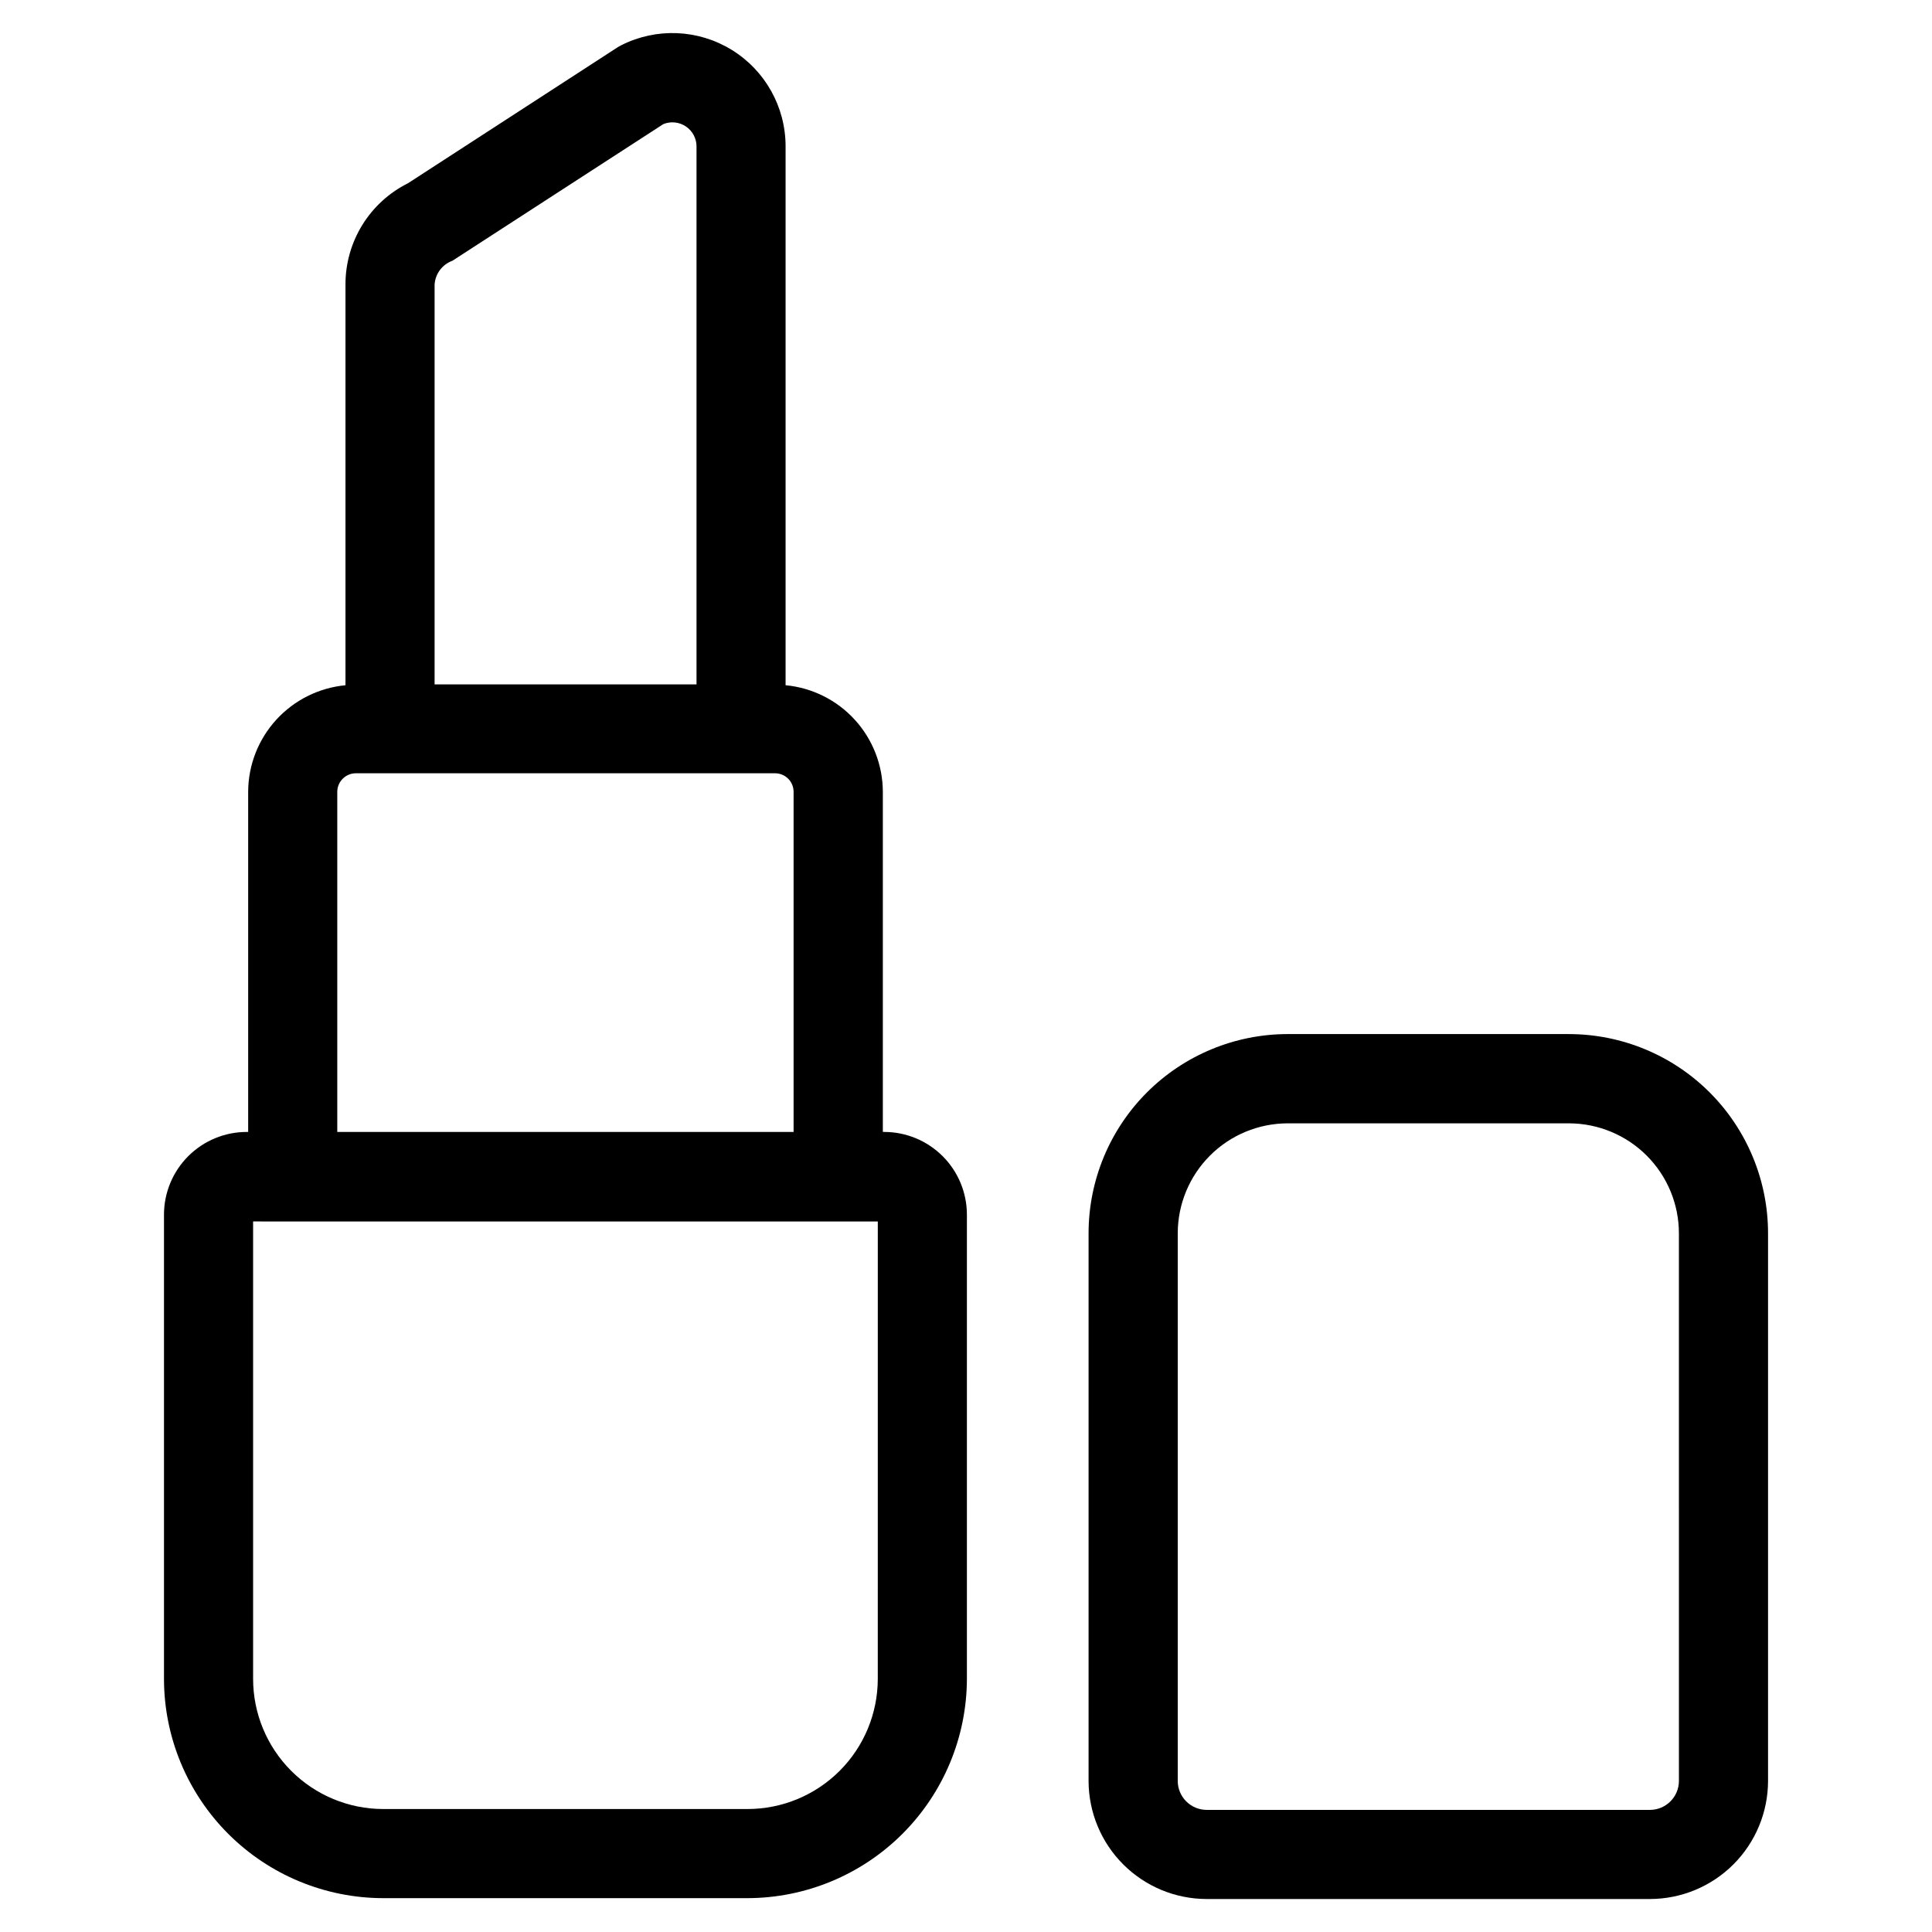
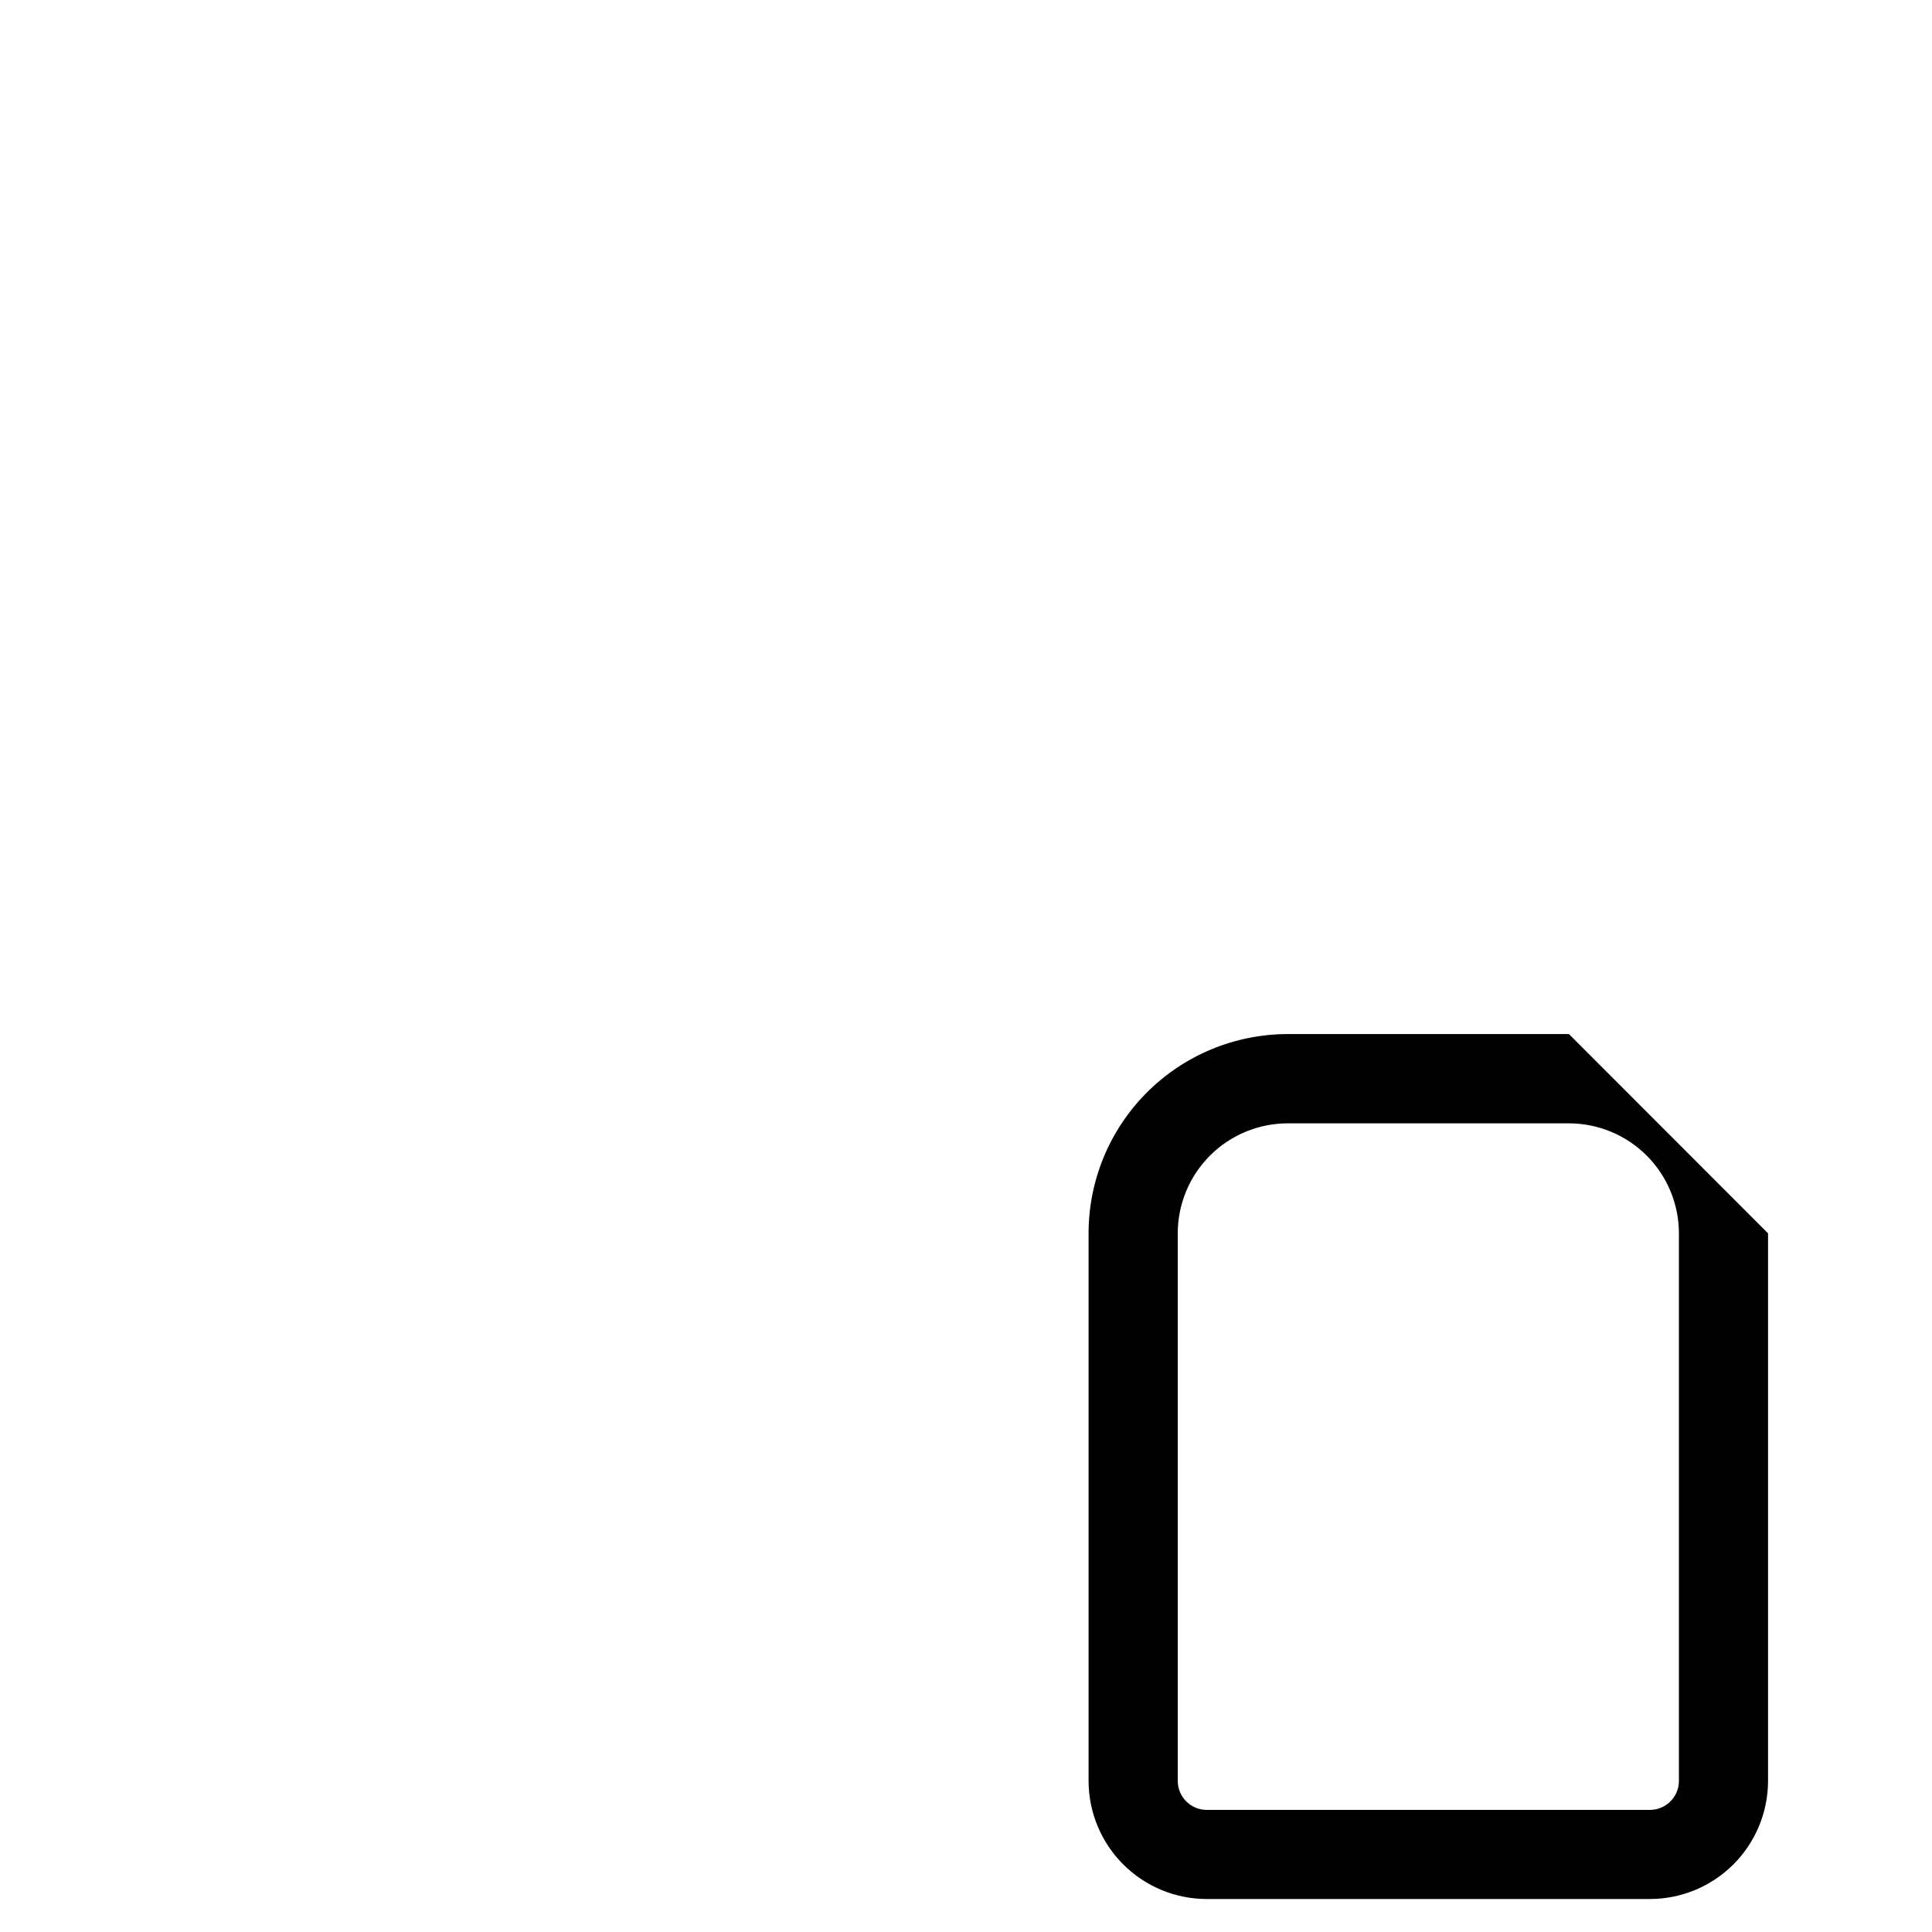
<svg xmlns="http://www.w3.org/2000/svg" fill="#000000" width="800px" height="800px" version="1.1" viewBox="144 144 512 512">
  <g>
-     <path d="m559.79 418.04h-74.562c-13.988 0.016-27.395 5.578-37.285 15.469-9.887 9.891-15.445 23.301-15.461 37.289v145.18c0.016 8.293 3.316 16.246 9.184 22.109 5.867 5.867 13.82 9.164 22.117 9.172h117.45c8.301-0.004 16.258-3.301 22.129-9.164 5.871-5.867 9.176-13.82 9.188-22.117v-145.13c0-13.996-5.559-27.422-15.449-37.324-9.895-9.902-23.312-15.469-37.309-15.48zm29.141 197.93c-0.008 4.234-3.445 7.668-7.684 7.668h-117.45c-4.238 0-7.676-3.434-7.684-7.668v-145.13c0.008-7.727 3.082-15.129 8.539-20.594 5.461-5.461 12.863-8.535 20.59-8.551h74.562c7.723 0.016 15.129 3.09 20.586 8.551 5.461 5.465 8.531 12.867 8.539 20.594z" />
-     <path d="m378.34 443.97h-0.379v-90.152c-0.023-7.066-2.676-13.867-7.441-19.086-4.762-5.219-11.297-8.477-18.332-9.141v-142.86c-0.012-10.406-5.418-20.066-14.281-25.52-8.867-5.453-19.922-5.926-29.219-1.246-0.395 0.203-0.77 0.41-1.133 0.645l-55.422 35.945c-4.988 2.484-9.184 6.316-12.113 11.059-2.93 4.742-4.477 10.211-4.465 15.785v106.2c-7.035 0.664-13.57 3.922-18.34 9.137-4.766 5.219-7.422 12.023-7.449 19.09v90.152h-0.391c-5.812 0.004-11.383 2.312-15.492 6.422s-6.422 9.684-6.426 15.492v123.04c0.016 15.402 6.141 30.168 17.031 41.059 10.887 10.891 25.648 17.016 41.051 17.039h96.59c15.395-0.039 30.152-6.172 41.043-17.059 10.891-10.887 17.023-25.641 17.066-41.039v-123.04c-0.004-5.809-2.312-11.379-6.418-15.484-4.106-4.109-9.672-6.422-15.48-6.43zm-119.17-224.57c0.184-2.852 2.039-5.32 4.723-6.297l55.891-36.211c1.973-0.805 4.219-0.57 5.984 0.621 1.766 1.191 2.824 3.184 2.816 5.312v142.55h-69.414zm-25.789 134.42c0.02-2.703 2.211-4.887 4.914-4.894h111.12c2.699 0.008 4.887 2.195 4.894 4.894v90.152h-120.93zm143.24 235.11c-0.012 9.141-3.648 17.906-10.109 24.367-6.465 6.465-15.227 10.102-24.367 10.113h-96.59c-9.145-0.008-17.91-3.644-24.371-10.109-6.465-6.461-10.102-15.227-10.109-24.371v-121.23l165.55 0.004z" />
+     <path d="m559.79 418.04h-74.562c-13.988 0.016-27.395 5.578-37.285 15.469-9.887 9.891-15.445 23.301-15.461 37.289v145.18c0.016 8.293 3.316 16.246 9.184 22.109 5.867 5.867 13.82 9.164 22.117 9.172h117.45c8.301-0.004 16.258-3.301 22.129-9.164 5.871-5.867 9.176-13.82 9.188-22.117v-145.13zm29.141 197.93c-0.008 4.234-3.445 7.668-7.684 7.668h-117.45c-4.238 0-7.676-3.434-7.684-7.668v-145.13c0.008-7.727 3.082-15.129 8.539-20.594 5.461-5.461 12.863-8.535 20.59-8.551h74.562c7.723 0.016 15.129 3.09 20.586 8.551 5.461 5.465 8.531 12.867 8.539 20.594z" />
  </g>
</svg>